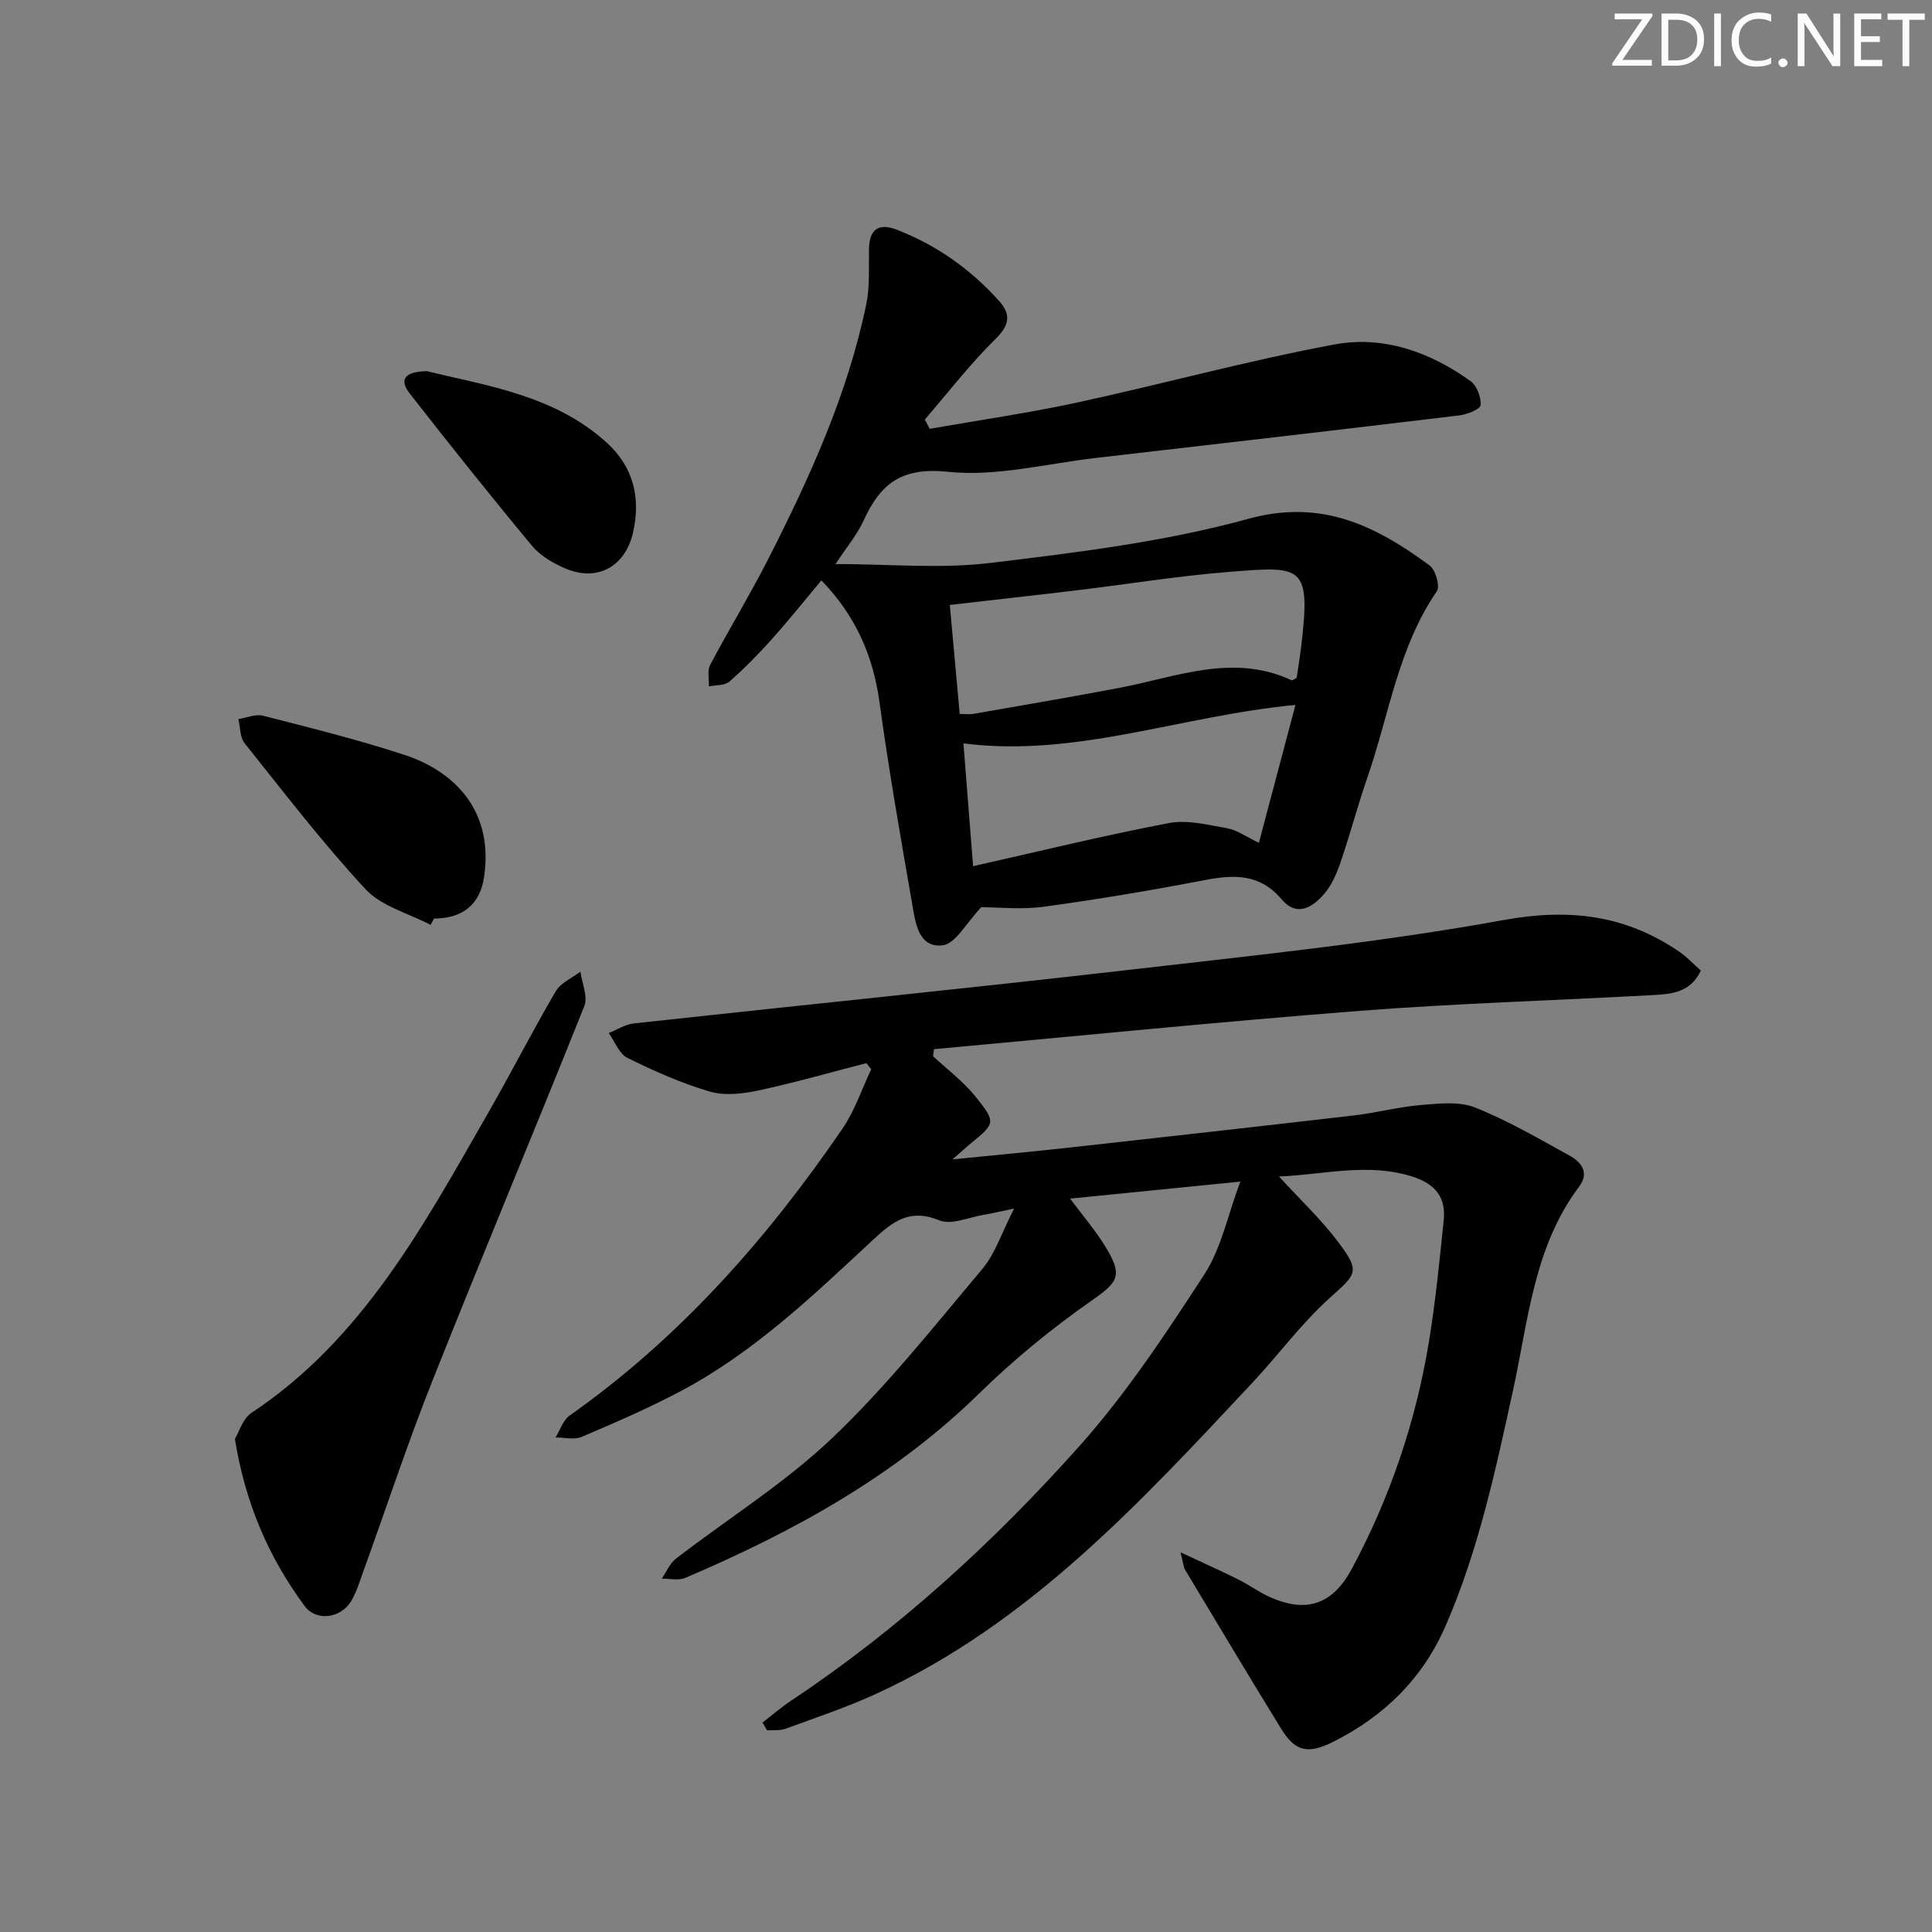
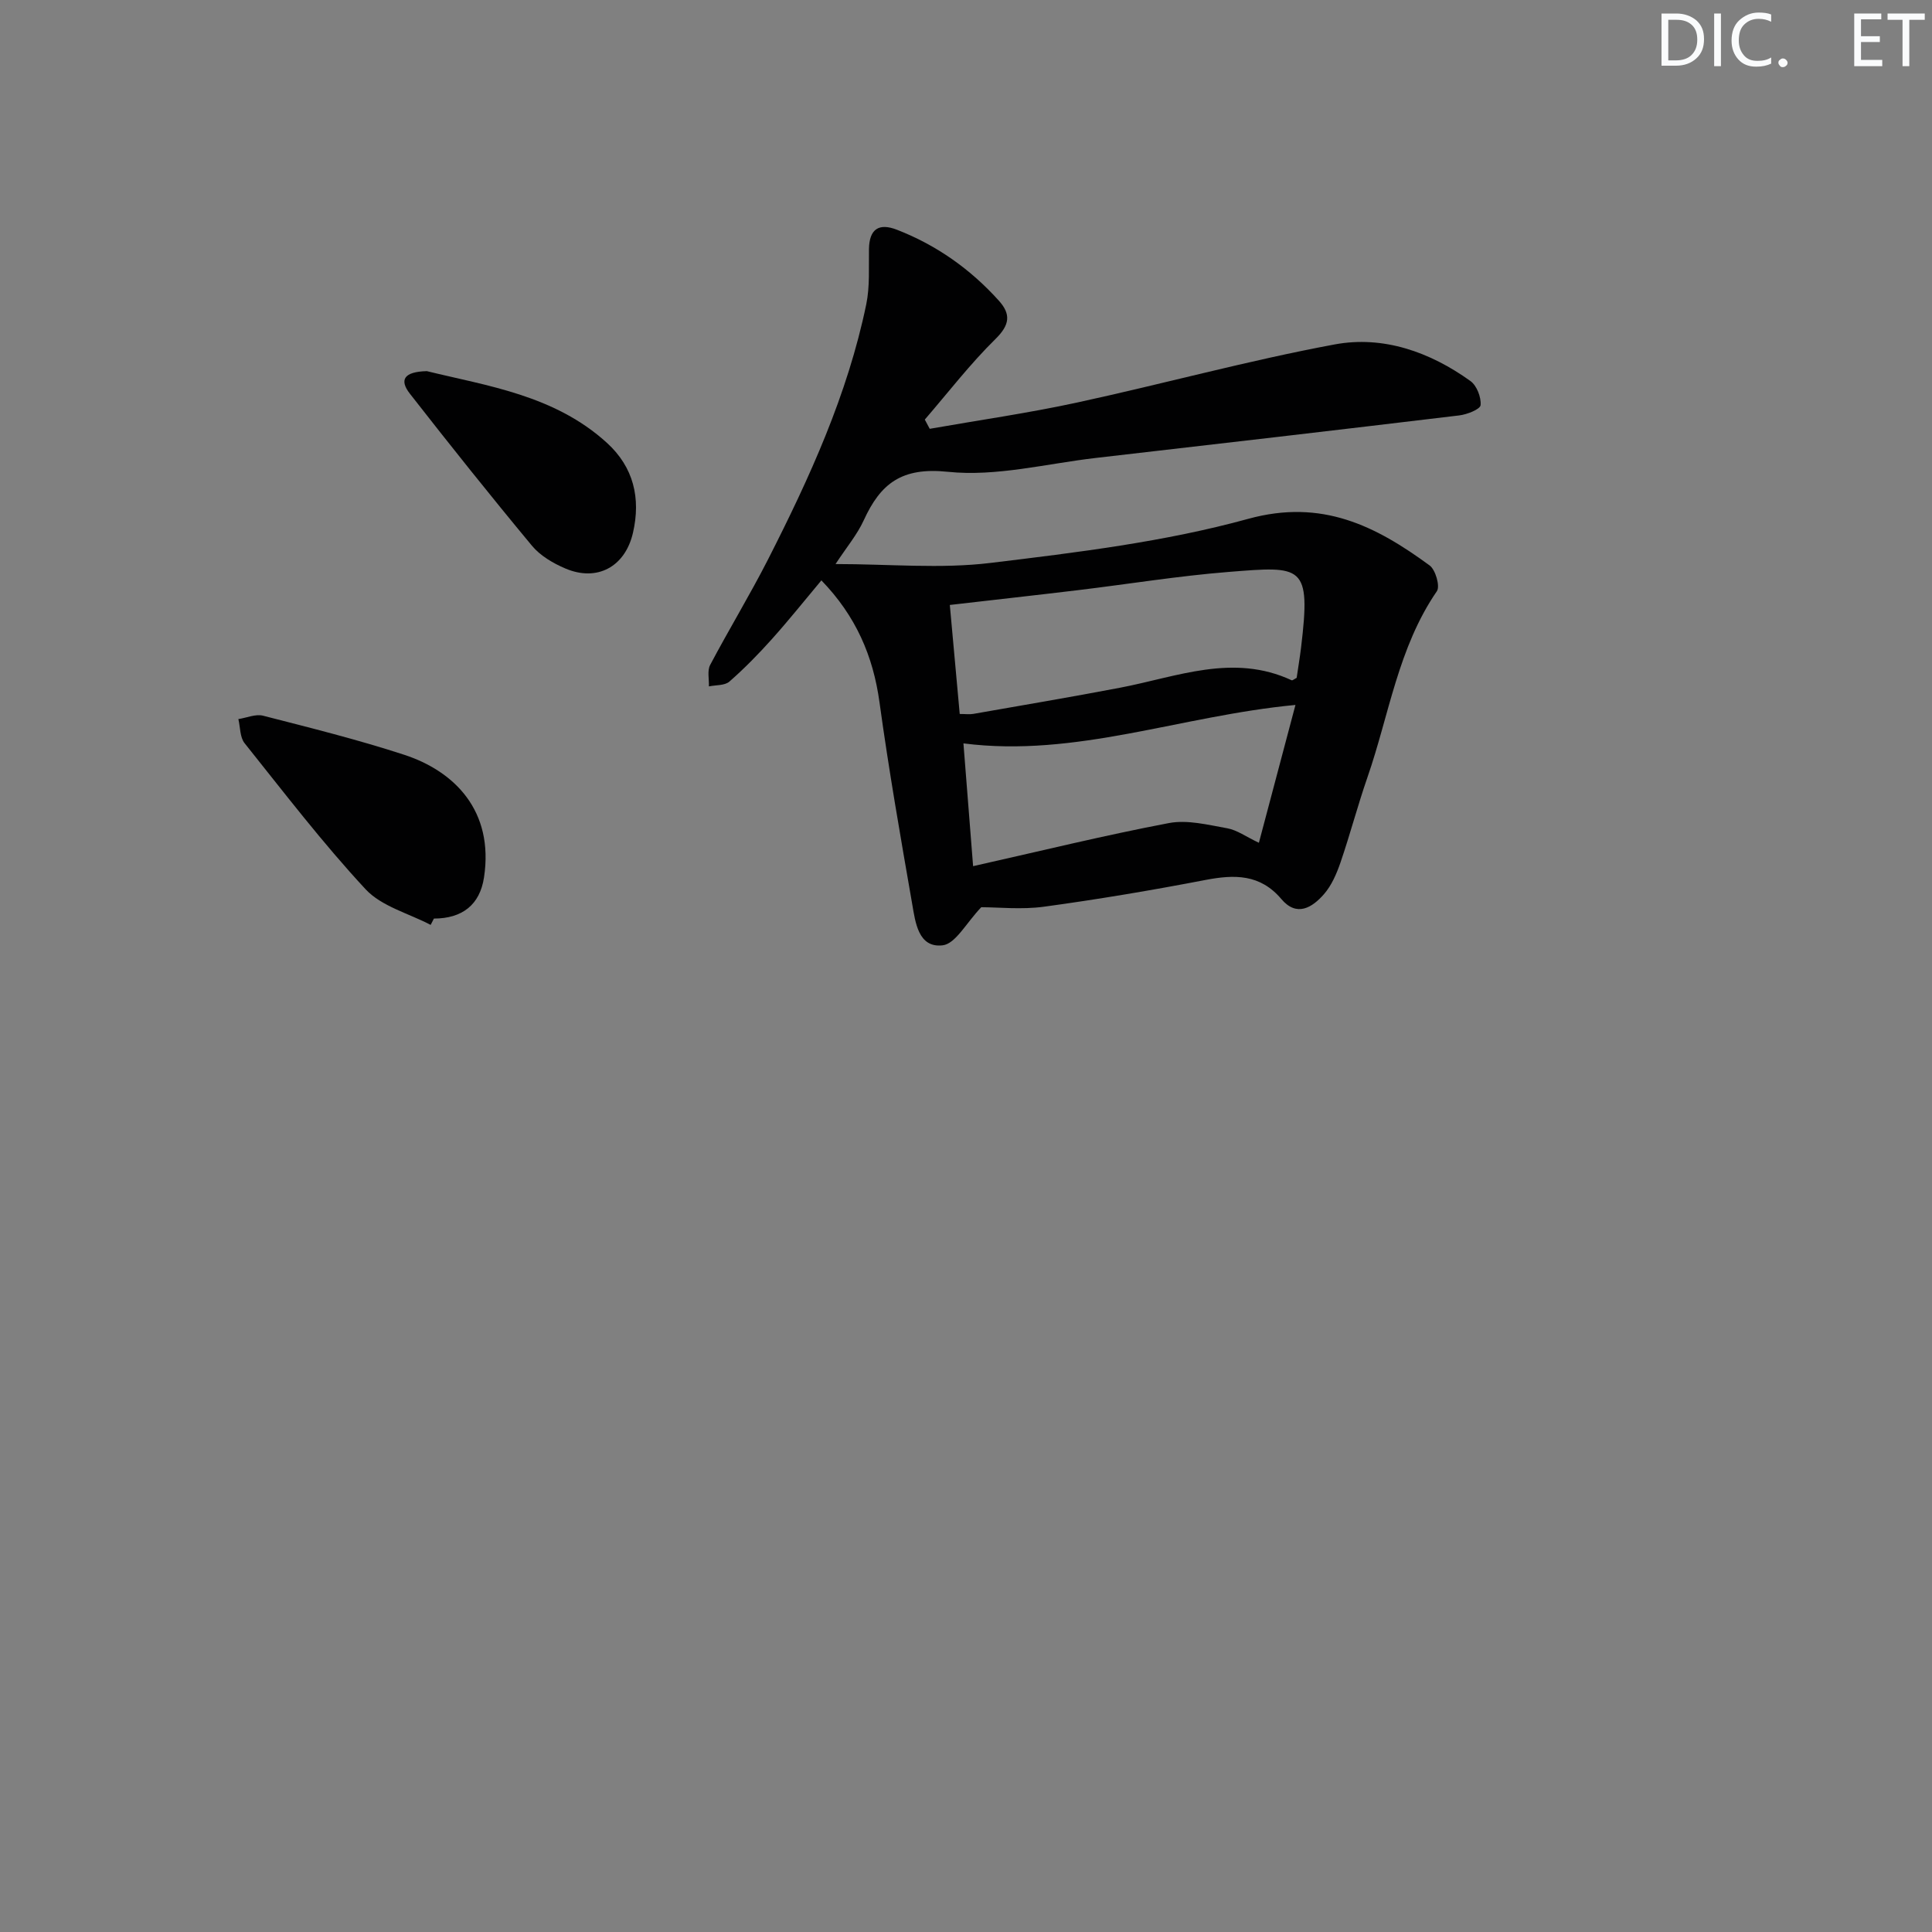
<svg xmlns="http://www.w3.org/2000/svg" enable-background="new 0 0 400 400" viewBox="0 0 400 400">
  <rect x="0" y="0" width="400" height="400" fill="#808080" stroke="none" />
  <g fill="#fafbfc">
-     <path d="m342.2 3.2-6.3 9.2h6.1v1.2h-8.2v-.5l6.2-9.1h-5.7v-1.2h7.8v.4z" />
    <path d="m344 13.7v-10.9h3.1c1.6 0 3 .5 4.1 1.4 1.1 1 1.6 2.2 1.6 3.9s-.5 3-1.6 4-2.5 1.5-4.2 1.5h-3zm1.4-9.6v8.4h1.6c1.4 0 2.5-.4 3.2-1.1.8-.8 1.2-1.8 1.2-3.2s-.4-2.4-1.2-3.1-1.8-1-3.1-1z" />
    <path d="m356.3 2.8v10.9h-1.4v-10.9z" />
    <path d="m366.6 13.2c-.8.4-1.8.6-3 .6-1.6 0-2.8-.5-3.7-1.5s-1.4-2.3-1.4-3.9c0-1.7.5-3.2 1.6-4.2s2.4-1.6 4-1.6c1 0 1.9.1 2.6.4v1.5c-.8-.4-1.6-.6-2.6-.6-1.2 0-2.2.4-3 1.2s-1.1 1.9-1.1 3.3c0 1.3.4 2.3 1.1 3.1s1.6 1.1 2.8 1.1c1.1 0 2-.2 2.8-.7v1.3z" />
    <path d="m368.2 13c0-.3.1-.5.3-.6.2-.2.4-.3.6-.3.3 0 .5.1.7.3s.3.4.3.6-.1.5-.3.6c-.2.2-.4.3-.7.3s-.5-.1-.6-.3c-.2-.2-.3-.4-.3-.6z" />
-     <path d="m381.1 13.7h-1.7l-5.5-8.4c-.2-.2-.3-.5-.4-.7 0 .2.1.8.1 1.5v7.6h-1.4v-10.9h1.8l5.3 8.3c.3.4.4.6.4.8 0-.3-.1-.8-.1-1.6v-7.5h1.4v10.9z" />
    <path d="m389.7 13.7h-5.8v-10.9h5.6v1.2h-4.2v3.5h3.9v1.2h-3.9v3.7h4.4z" />
    <path d="m398.4 4.1h-3.1v9.6h-1.4v-9.6h-3.1v-1.3h7.7v1.3z" />
  </g>
-   <path d="m157.87 356.64c1.98-1.53 3.88-3.18 5.96-4.56 22.32-14.86 41.97-32.86 59.71-52.75 9.69-10.87 17.84-23.23 25.81-35.48 3.5-5.39 4.82-12.21 7.44-19.21-12.3 1.23-23.4 2.34-35.24 3.52 2.72 3.65 5.31 6.65 7.34 9.99 3.73 6.12 2.54 7.33-3.12 11.3-8.13 5.69-15.91 12.07-23 19.01-17.57 17.21-38.59 28.71-60.9 38.23-1.39.59-3.23.13-4.86.15.96-1.39 1.65-3.14 2.92-4.12 10.8-8.33 22.54-15.64 32.36-24.98 11.27-10.71 21.02-23.05 31.07-34.99 2.68-3.18 4.02-7.5 6.6-12.53-2.96.61-4.6 1.02-6.27 1.29-3.09.5-6.7 2.17-9.2 1.15-6.15-2.51-9.6.18-13.78 4.07-12.42 11.56-24.75 23.37-39.94 31.38-6.6 3.48-13.47 6.46-20.34 9.38-1.54.66-3.59.11-5.41.12.95-1.54 1.55-3.57 2.91-4.53 22.77-16.07 40.88-36.57 56.49-59.4 2.55-3.72 4-8.19 5.96-12.31-.34-.42-.68-.84-1.01-1.26-7.46 1.92-14.87 4.06-22.39 5.67-3.25.69-6.97 1.12-10.05.21-5.86-1.72-11.53-4.25-17.02-6.96-1.72-.85-2.61-3.38-3.88-5.15 1.72-.68 3.4-1.8 5.18-1.99 34.34-3.76 68.71-7.2 103.03-11.15 25.74-2.96 51.58-5.63 77.04-10.25 13.6-2.47 25.21-1.08 36.35 6.52 1.61 1.09 2.96 2.56 4.51 3.93-2.1 4.53-6.03 4.86-9.75 5.07-20.26 1.13-40.56 1.7-60.79 3.27-29.44 2.29-58.83 5.26-88.24 7.94-.06.49-.11.97-.17 1.46 2.95 2.76 6.26 5.22 8.77 8.34 4.32 5.38 4.11 5.55-1.05 9.78-.86.71-1.68 1.47-3.71 3.24 9.05-.91 16.68-1.61 24.3-2.46 19.65-2.18 39.31-4.37 58.95-6.66 4.6-.54 9.14-1.76 13.75-2.14 3.72-.31 7.89-.79 11.18.51 6.76 2.69 13.13 6.41 19.53 9.94 2.46 1.36 4.25 3.49 2 6.49-9.38 12.51-10.5 27.73-13.67 42.21-3.63 16.56-7.13 33.07-13.96 48.72-4.76 10.91-12.67 18.6-23.06 23.88-5.48 2.78-8.07 2.1-10.99-2.64-6.71-10.9-13.27-21.9-19.87-32.88-.3-.51-.33-1.18-.95-3.62 4.81 2.25 8.42 3.85 11.95 5.61 2.23 1.11 4.26 2.62 6.52 3.64 7.66 3.42 13.06 1.55 17.06-5.94 7.9-14.76 13.21-30.45 15.91-46.95 1.36-8.34 2.21-16.78 3.06-25.19.46-4.56-1.71-7.39-6.24-8.88-9.26-3.04-18.31-.51-27.86-.09 4.46 4.88 8.82 8.97 12.35 13.69 4.55 6.07 3.67 6.47-1.89 11.48-5.87 5.29-10.62 11.81-16.06 17.61-23.24 24.81-46.27 49.92-78.01 64.41-6.03 2.75-12.35 4.86-18.58 7.14-1.15.42-2.53.24-3.8.34-.34-.56-.64-1.09-.95-1.62z" fill="#010102" />
  <path d="m203.16 187.83c-3.1 3.23-5.33 7.59-8.01 7.89-5.02.57-5.63-4.74-6.29-8.56-2.42-13.89-4.85-27.79-6.77-41.76-1.32-9.58-4.88-17.86-12.03-25.24-3.44 4.11-6.73 8.23-10.24 12.15-2.77 3.09-5.68 6.07-8.8 8.8-.97.85-2.81.7-4.25 1 .06-1.49-.37-3.25.26-4.44 3.88-7.34 8.21-14.45 11.98-21.84 8.6-16.9 16.47-34.12 20.34-52.83.76-3.69.5-7.62.56-11.43.07-4.16 2.05-5.46 5.8-4 8.2 3.19 15.21 8.15 21.08 14.67 2.53 2.8 2.3 5.01-.68 7.94-5.26 5.17-9.8 11.08-14.64 16.69.34.64.68 1.27 1.02 1.91 10.16-1.79 20.4-3.25 30.47-5.43 17.83-3.86 35.45-8.71 53.37-12.04 10.06-1.87 19.74 1.56 28.11 7.58 1.31.94 2.25 3.37 2.1 4.99-.08.86-2.81 1.94-4.44 2.13-25.06 3.01-50.13 5.92-75.2 8.8-10.23 1.18-20.65 3.92-30.66 2.87-9.57-1-13.93 2.43-17.41 10.04-1.36 2.97-3.55 5.57-5.84 9.06 11.15 0 21.74 1.02 32.06-.23 17.92-2.17 36.05-4.36 53.38-9.13 15.29-4.2 26.4 1.48 37.56 9.65 1.22.9 2.2 4.31 1.5 5.33-8.04 11.69-9.89 25.63-14.39 38.58-2.01 5.8-3.57 11.76-5.56 17.57-.8 2.32-1.84 4.76-3.42 6.57-2.42 2.77-5.63 4.81-8.83 1.02-4.39-5.19-9.7-5.11-15.73-3.95-11.08 2.13-22.22 4.01-33.39 5.53-4.65.64-9.49.11-13.01.11zm-6.51-62.58c.71 7.83 1.37 15.08 2.05 22.57 1.22 0 2.05.12 2.83-.02 10.13-1.78 20.28-3.49 30.39-5.42 11.77-2.25 23.39-7.17 35.5-1.54.18.08.56-.26 1.04-.5.29-2.01.65-4.13.91-6.26 2.08-17.26.3-16.88-14.98-15.67-10.42.83-20.77 2.52-31.15 3.77-8.72 1.05-17.44 2.01-26.59 3.07zm71.56 20.7c-23.81 2.25-45.45 10.94-68.74 7.96.68 8.67 1.31 16.66 2 25.42 14.03-3.15 27.21-6.39 40.53-8.92 3.84-.73 8.11.37 12.1 1.08 2.01.36 3.84 1.72 6.54 3 2.55-9.58 4.95-18.64 7.57-28.54z" fill="#010102" />
-   <path d="m48.63 297.91c.88-1.44 1.64-4.2 3.44-5.39 22.98-15.24 35.54-38.66 48.71-61.59 4.88-8.49 9.33-17.23 14.27-25.68 1.03-1.76 3.38-2.75 5.12-4.09.32 2.4 1.59 5.18.8 7.15-10.33 25.88-21.12 51.58-31.41 77.48-5.2 13.07-9.6 26.46-14.39 39.7-.73 2.02-1.35 4.12-2.43 5.95-2.12 3.59-7.23 4.36-9.66 1.08-7.41-10.02-12.29-21.21-14.45-34.61z" fill="#010102" />
  <path d="m89.16 191.49c-4.55-2.39-10.15-3.82-13.46-7.37-8.9-9.58-16.88-20.02-25.06-30.25-.98-1.22-.88-3.3-1.29-4.99 1.71-.26 3.58-1.1 5.12-.7 9.78 2.51 19.6 4.95 29.19 8.08 10.42 3.4 18.64 11.6 16.55 25.39-.86 5.71-4.54 8.52-10.37 8.53-.23.43-.45.87-.68 1.31z" fill="#010102" />
  <path d="m88.37 76.84c12.43 3.05 26.45 4.96 37.3 14.86 5.51 5.03 7.03 11.44 5.38 18.61-1.62 7.04-7.42 10.2-14.02 7.38-2.53-1.08-5.19-2.64-6.91-4.72-8.59-10.34-16.98-20.86-25.25-31.45-2.26-2.89-1.23-4.56 3.5-4.68z" fill="#010102" />
</svg>